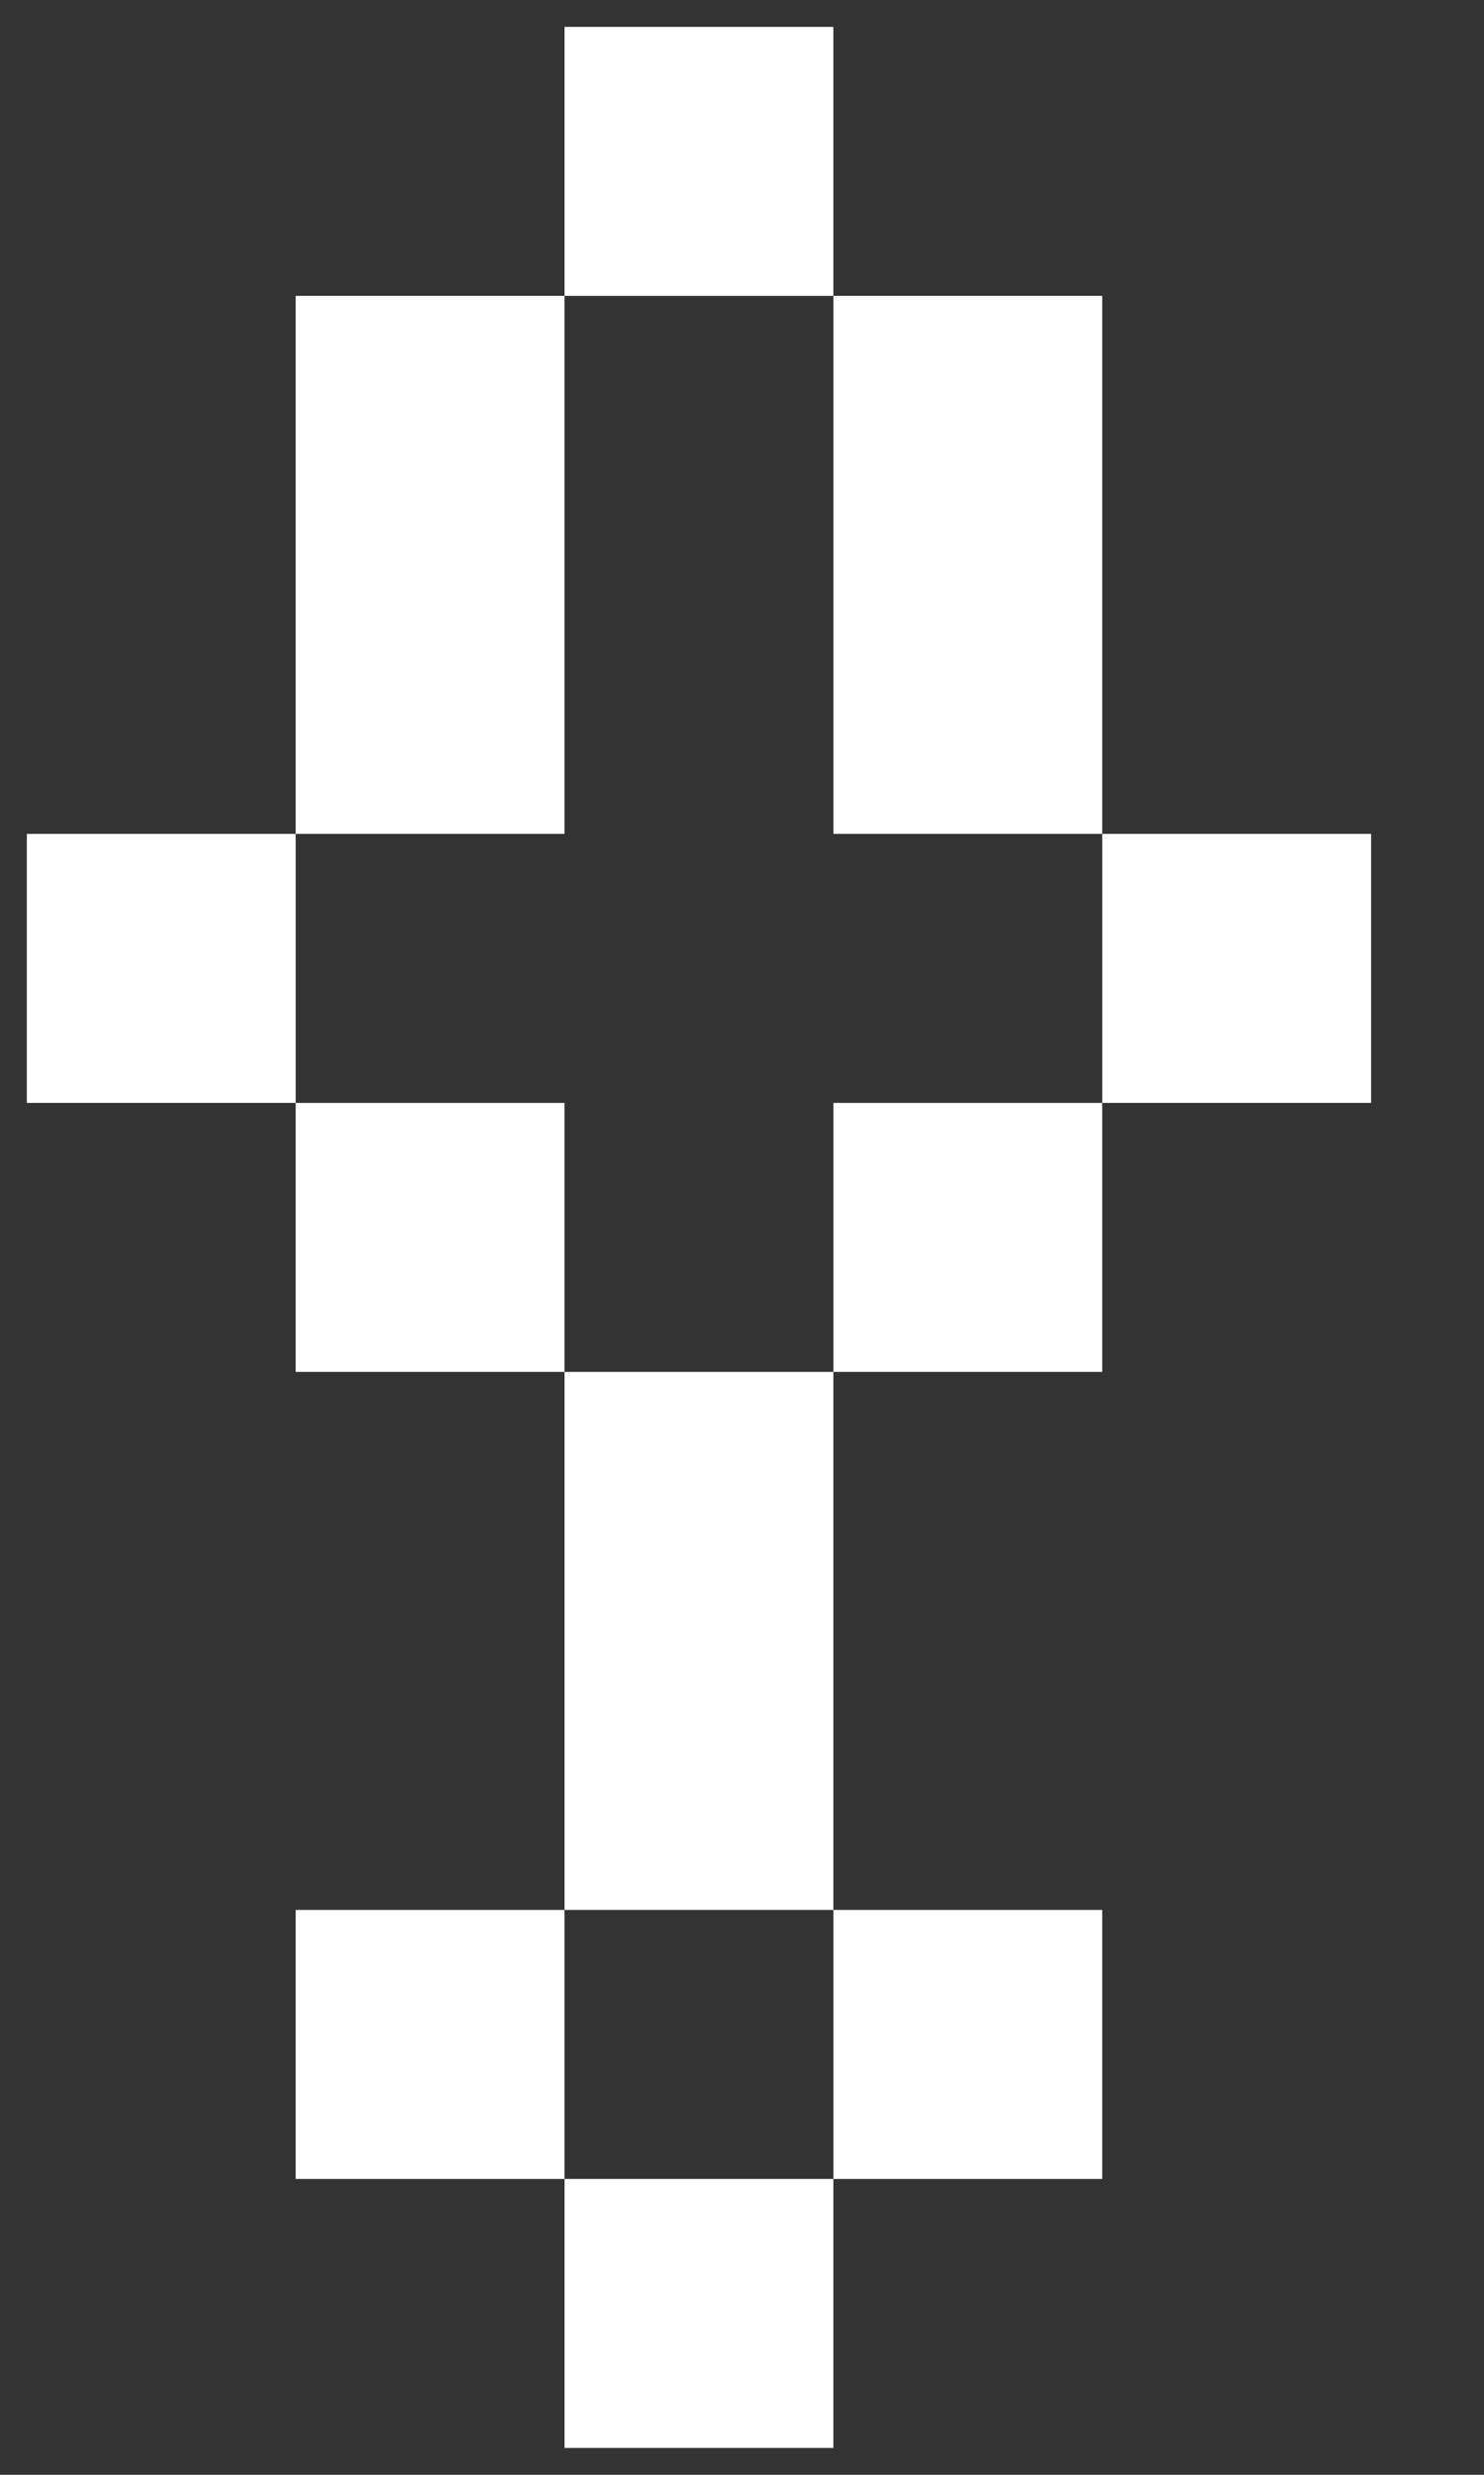
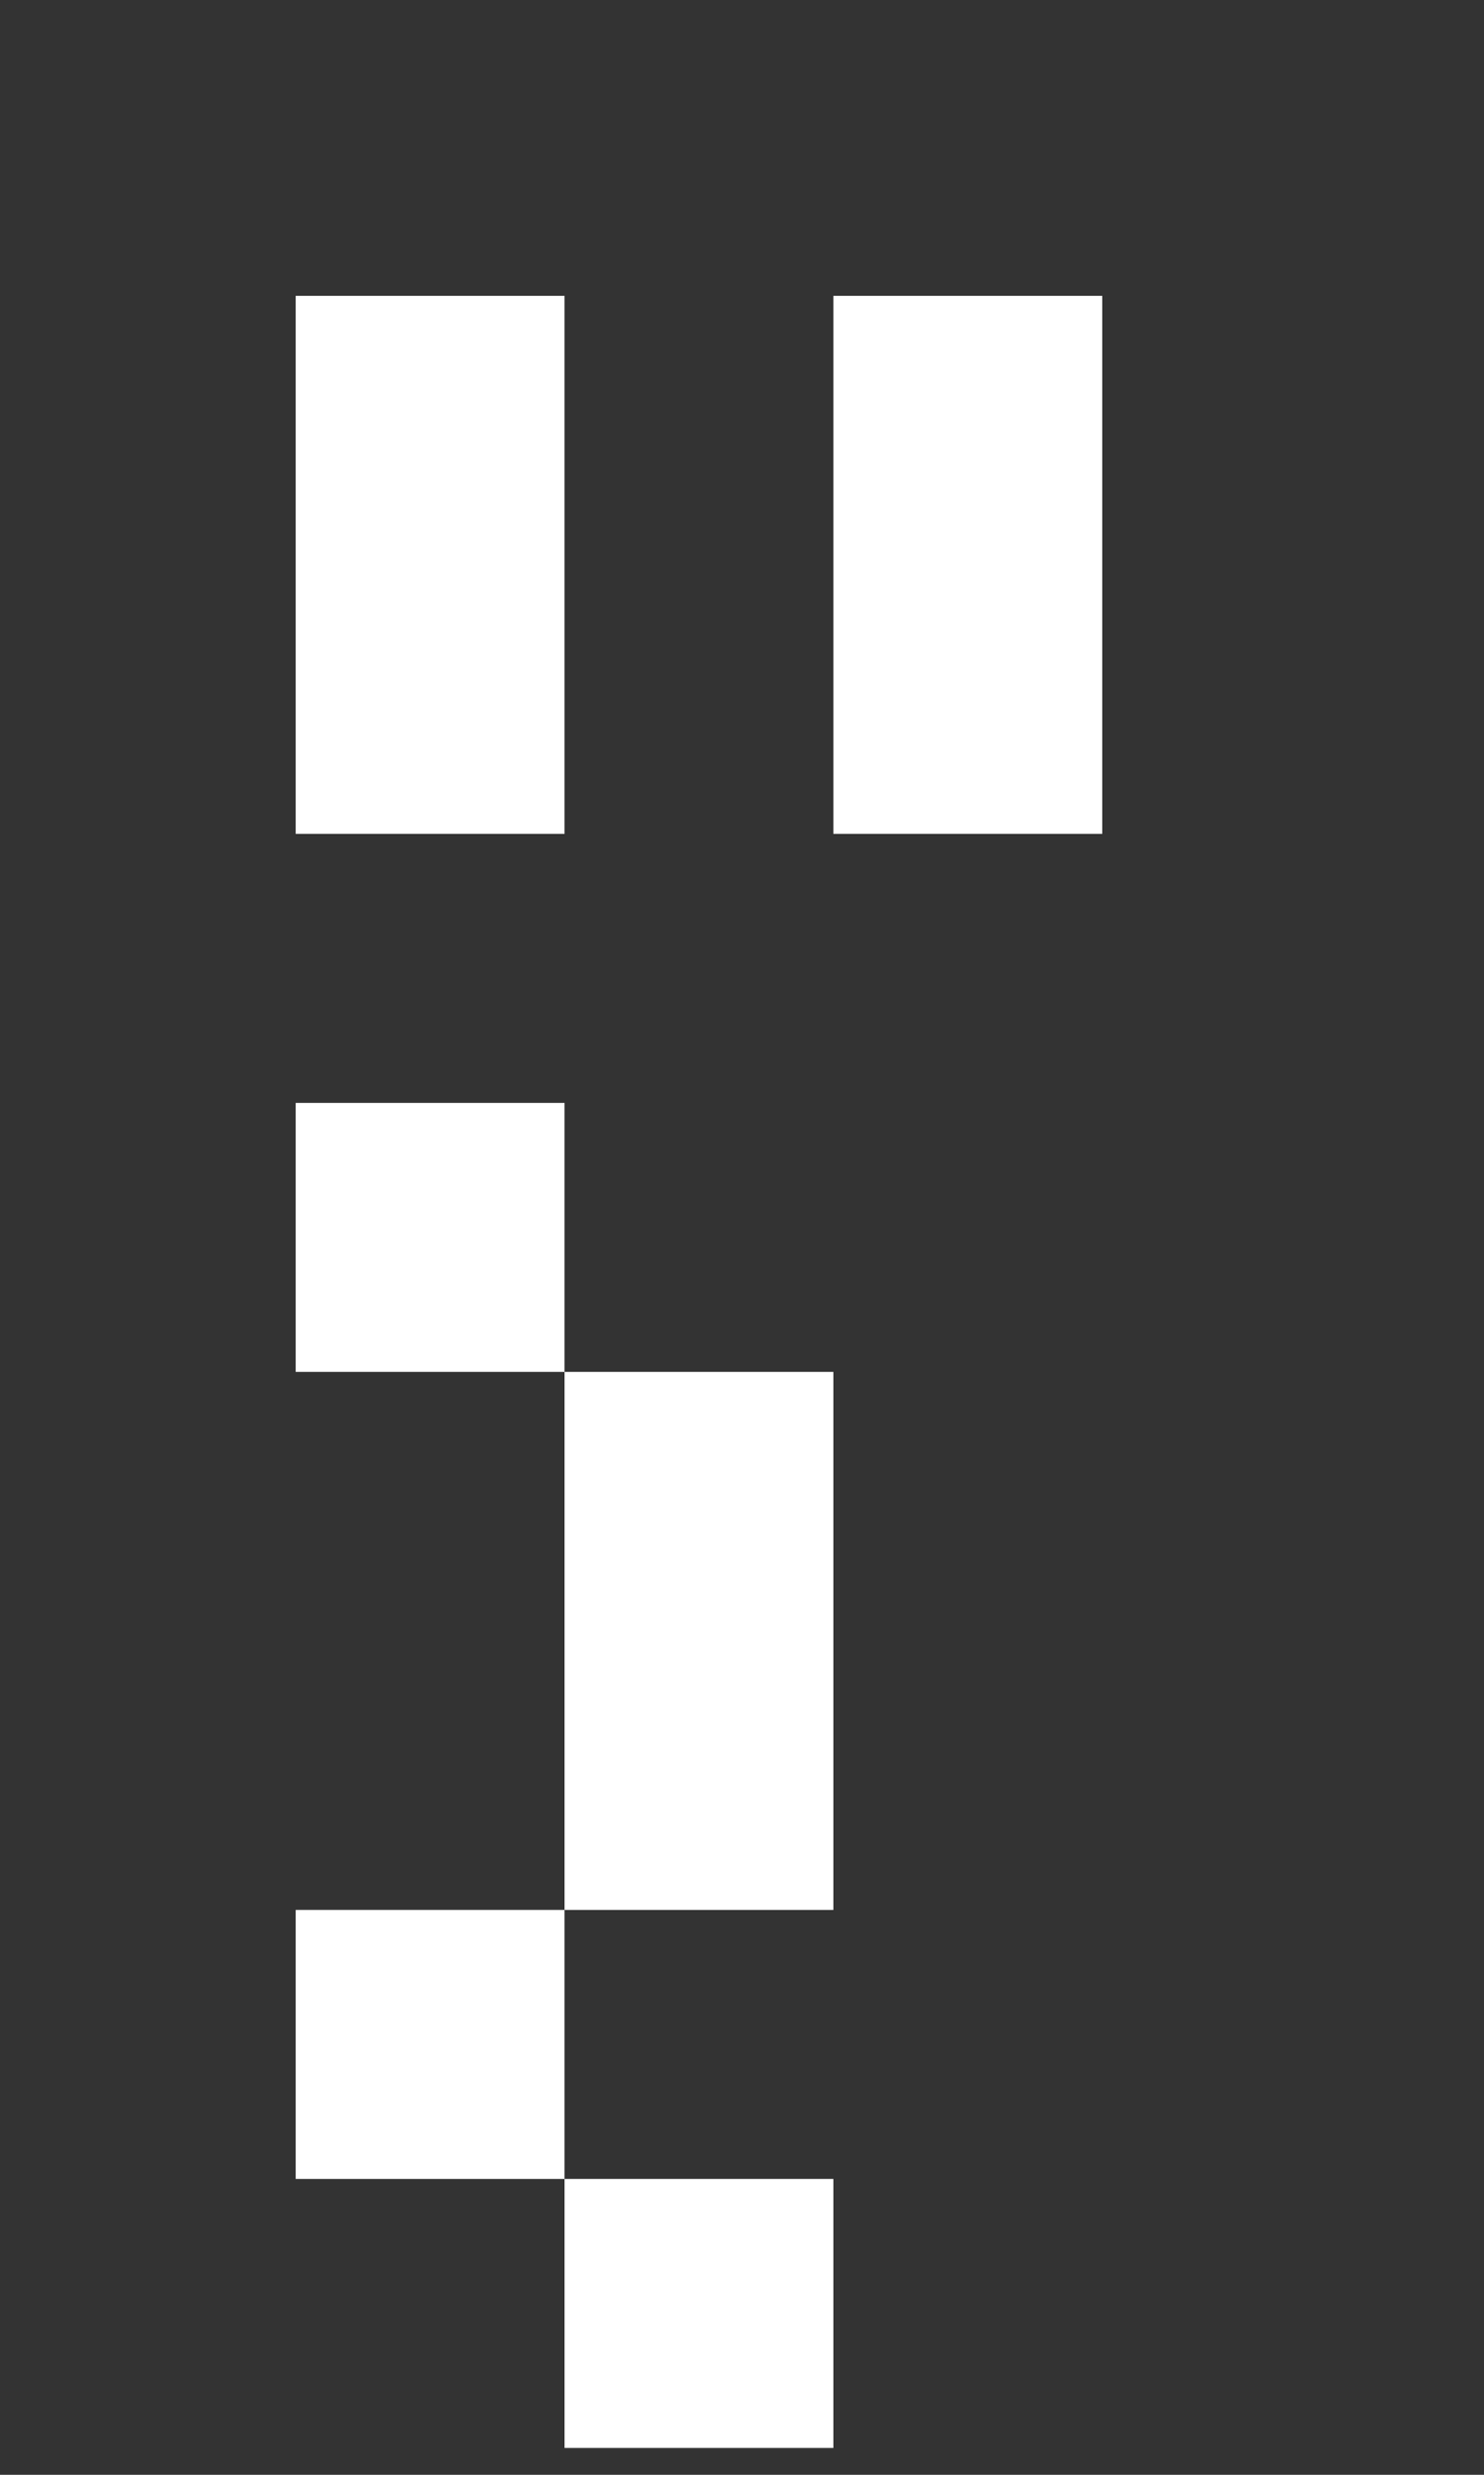
<svg xmlns="http://www.w3.org/2000/svg" width="12" height="20" viewBox="0 0 12 20" fill="none">
  <rect x="0" y="0" width="12" height="20" fill="#333333" stroke="none" />
  <g clip-path="url(#clip0_764_2074)">
-     <path d="M6.739 0.217H4.565V2.391H6.739V0.217Z" fill="white" />
    <path d="M6.739 6.739H8.913V4.565V2.391H6.739V4.565V6.739Z" fill="white" />
    <path d="M4.565 4.565V2.391H2.391V4.565V6.739H4.565V4.565Z" fill="white" />
-     <path d="M2.391 6.739H0.217V8.913H2.391V6.739Z" fill="white" />
    <path d="M4.565 8.913H2.391V11.087H4.565V8.913Z" fill="white" />
-     <path d="M11.087 6.739H8.913V8.913H11.087V6.739Z" fill="white" />
-     <path d="M8.913 8.913H6.739V11.087H8.913V8.913Z" fill="white" />
    <path d="M4.565 13.261V15.435H6.739V13.261V11.087H4.565V13.261Z" fill="white" />
    <path d="M6.739 17.609H4.565V19.783H6.739V17.609Z" fill="white" />
-     <path d="M8.913 15.435H6.739V17.609H8.913V15.435Z" fill="white" />
    <path d="M4.565 15.435H2.391V17.609H4.565V15.435Z" fill="white" />
  </g>
  <defs>
    <clipPath id="clip0_764_2074">
      <rect width="11.304" height="20" fill="white" />
    </clipPath>
  </defs>
</svg>